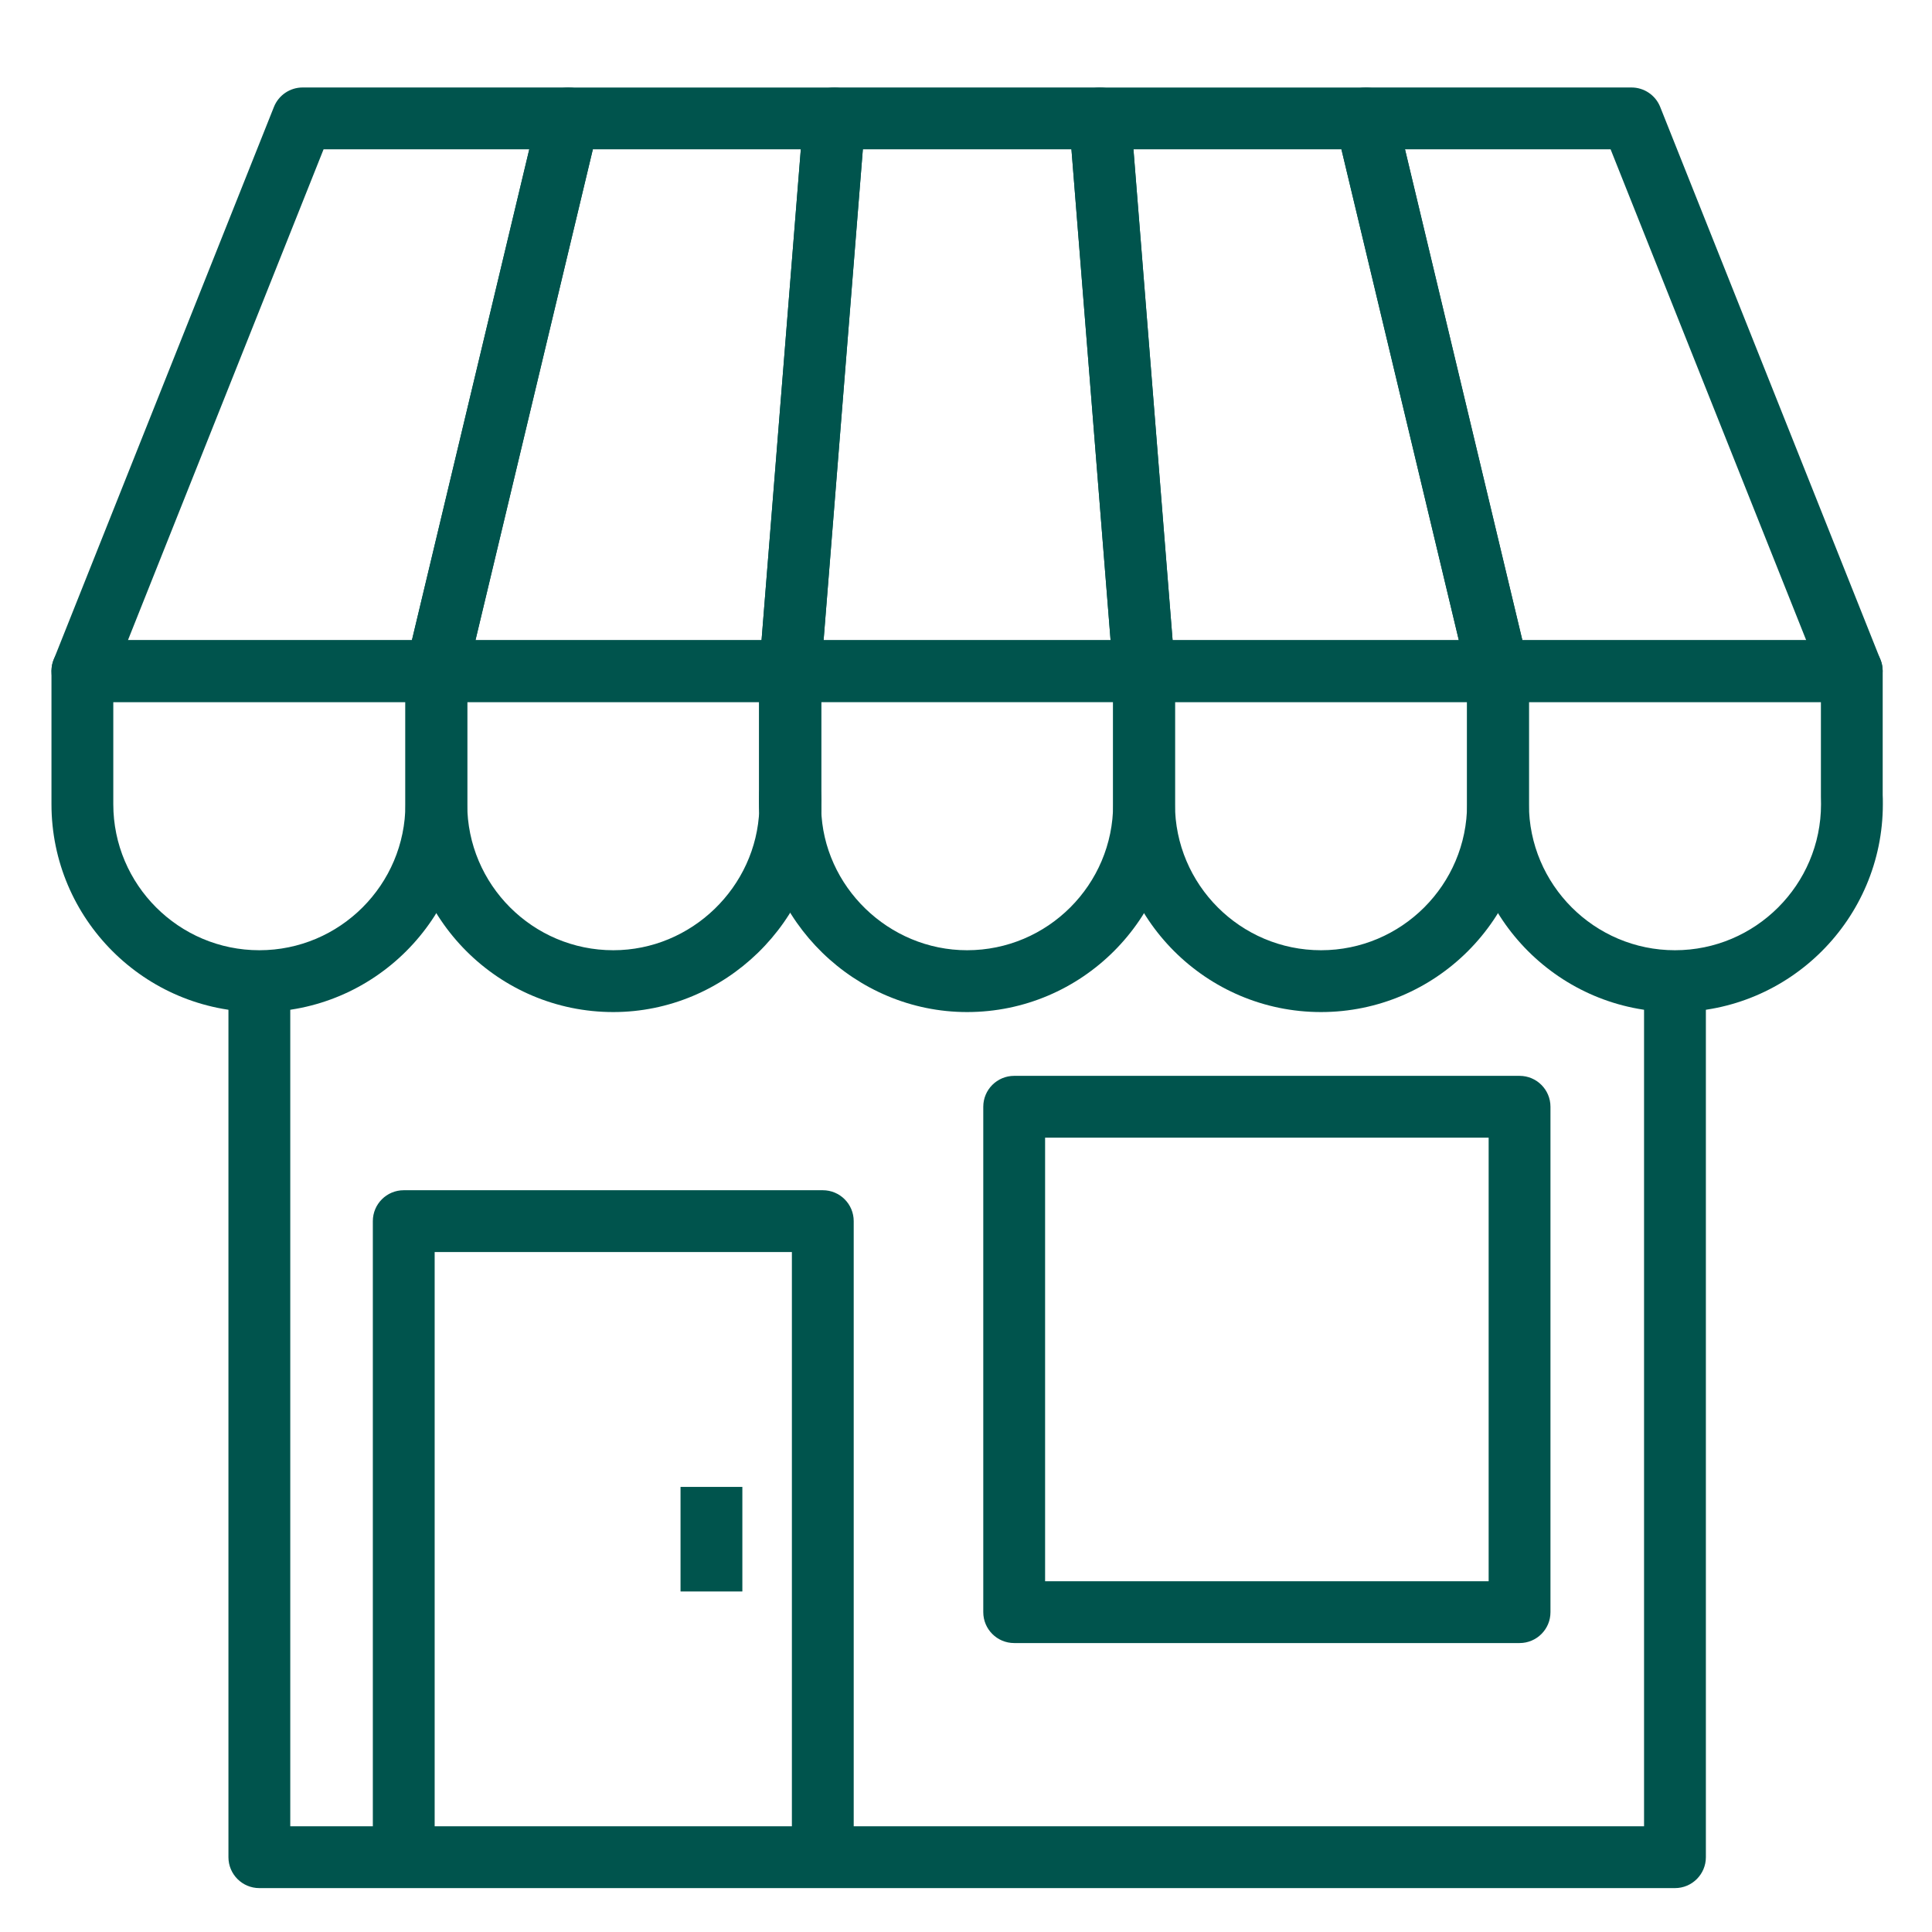
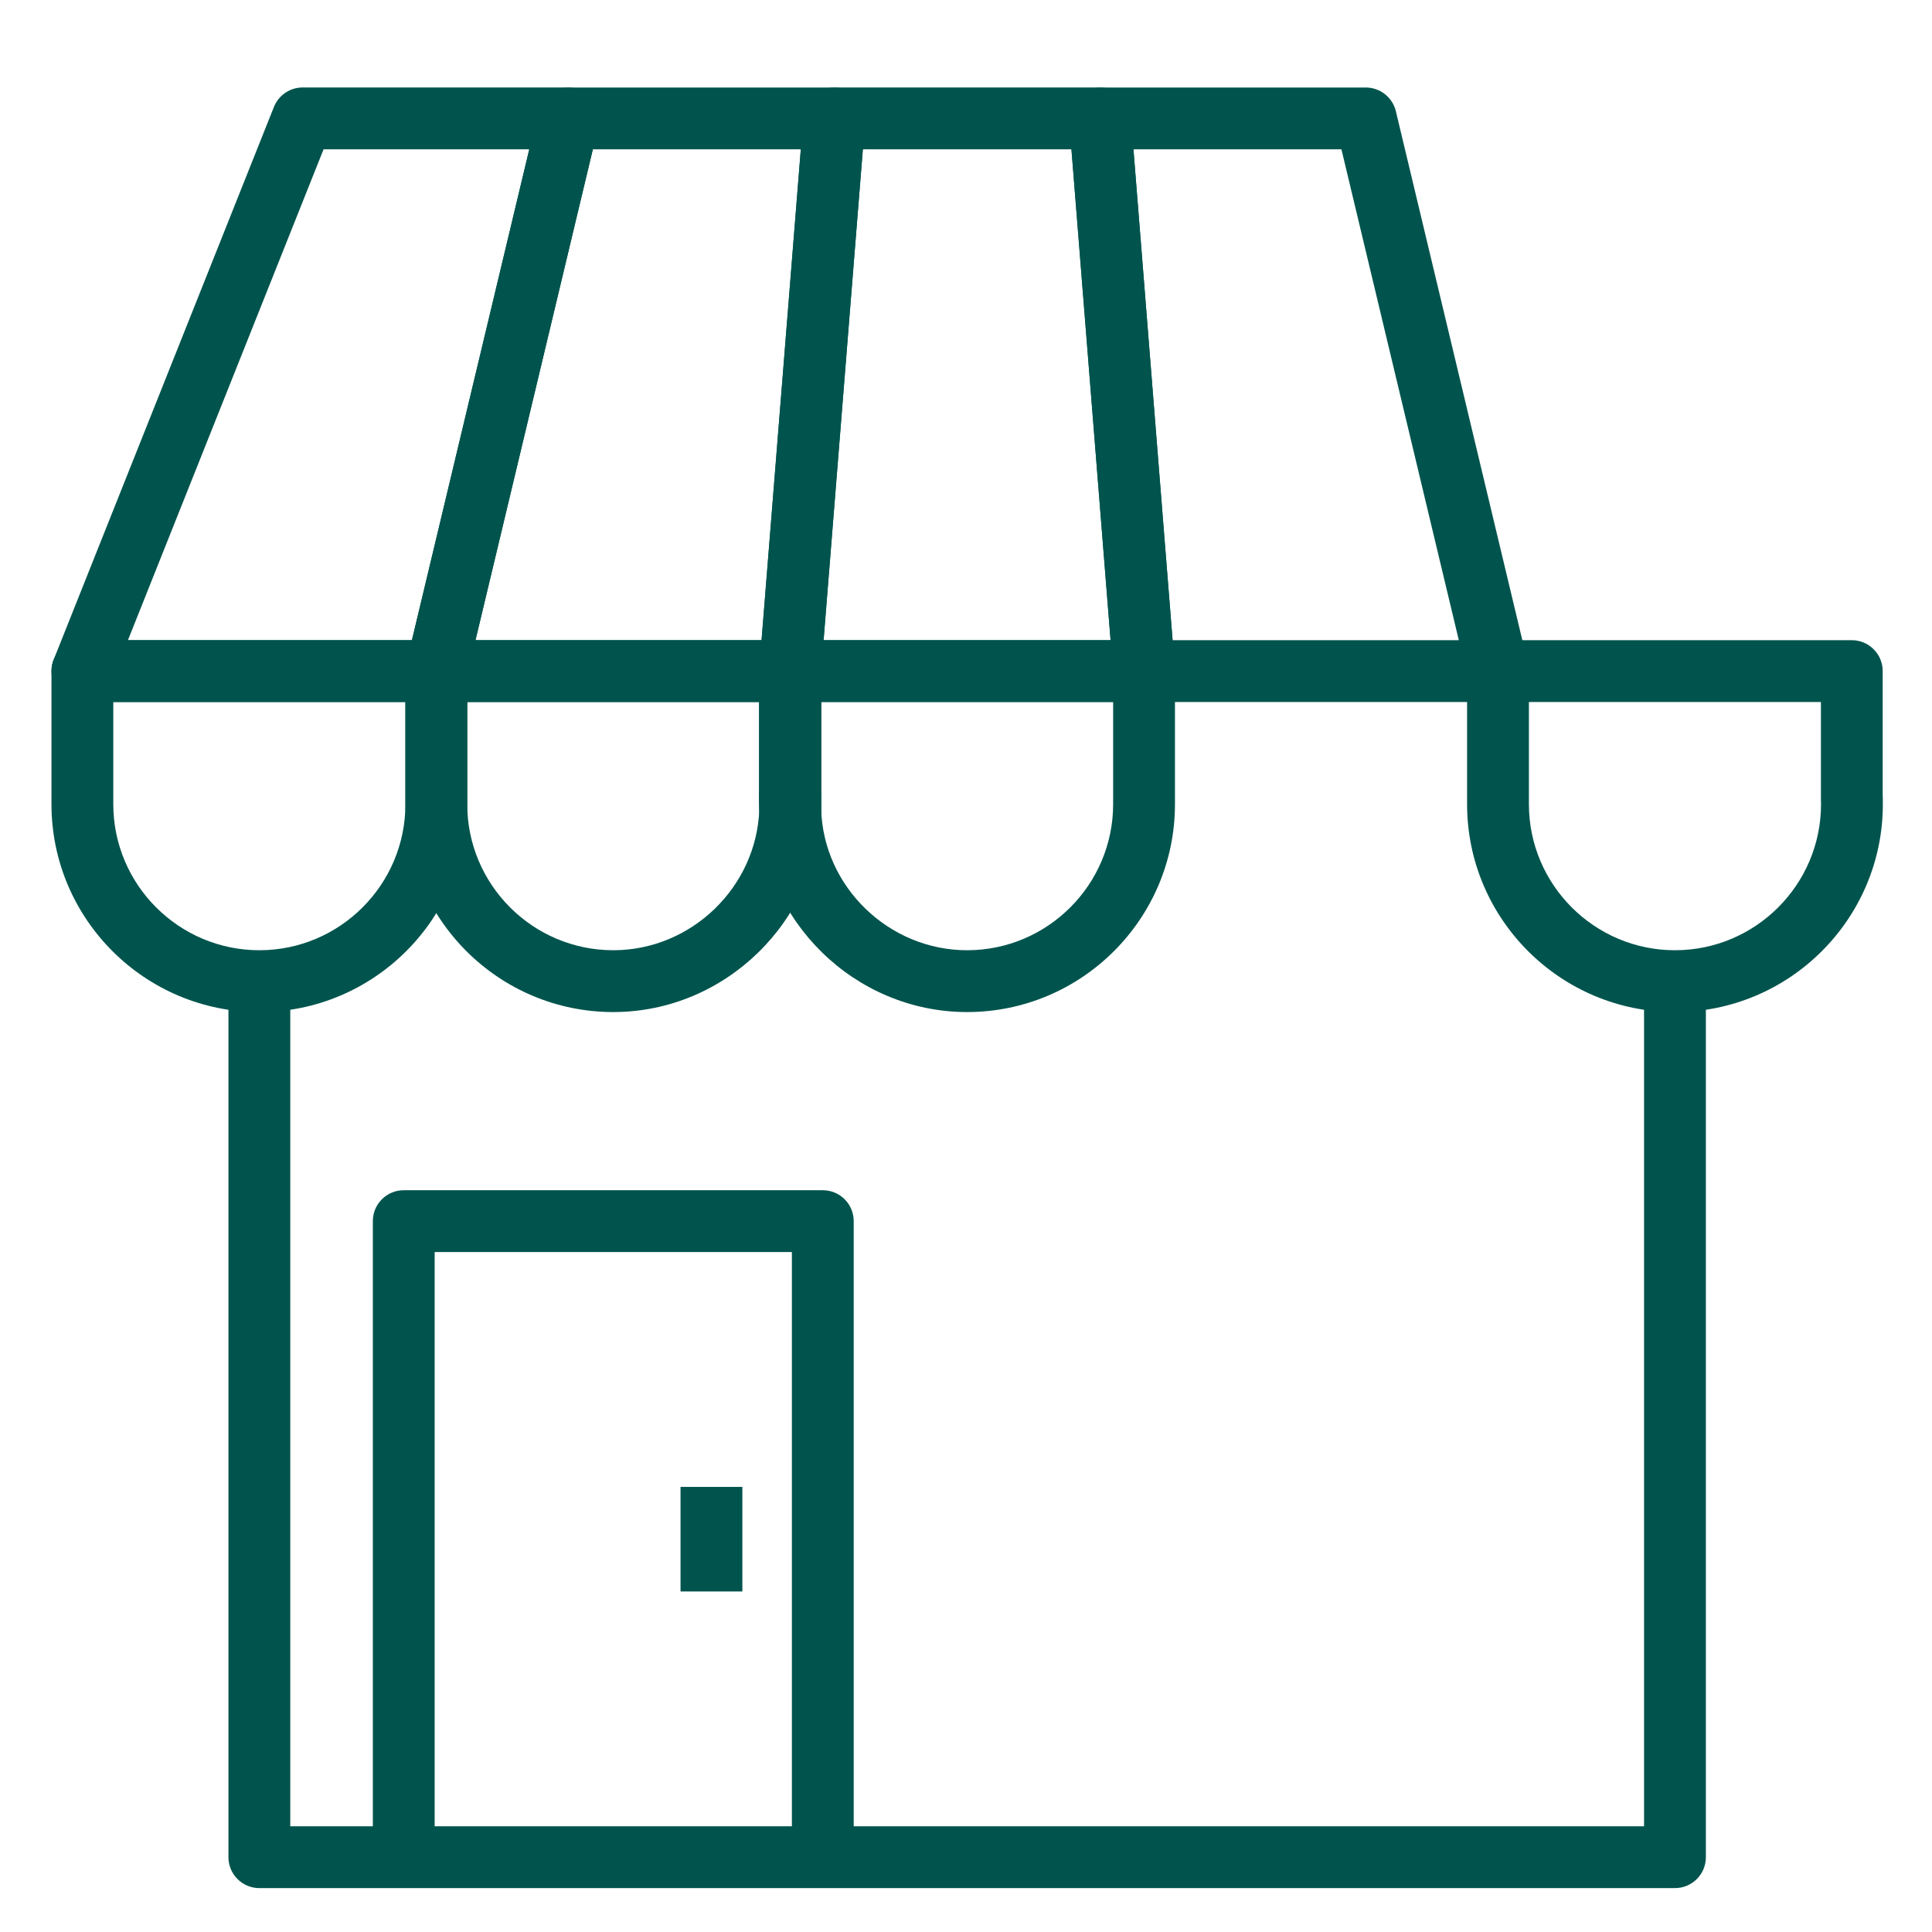
<svg xmlns="http://www.w3.org/2000/svg" version="1.1" id="Layer_1" x="0px" y="0px" viewBox="0 0 500 500" style="enable-background:new 0 0 500 500;" xml:space="preserve">
  <style type="text/css">
	.st0{fill:#00544D;}
</style>
  <g>
    <g>
      <path class="st0" d="M67.12,261.92c-29.67,0-53.8-24.13-53.8-53.8v-34.44c0-4.42,3.58-8,8-8h91.6c4.42,0,8,3.58,8,8v34.44    C120.92,237.79,96.78,261.92,67.12,261.92z M29.32,181.68v26.44c0,20.84,16.96,37.8,37.8,37.8s37.8-16.96,37.8-37.8v-26.44H29.32z    " />
    </g>
    <g>
      <path class="st0" d="M158.72,261.92c-29.67,0-53.8-24.13-53.8-53.8v-34.44c0-4.42,3.58-8,8-8h91.56c4.42,0,8,3.58,8,8v34.9    c0.01,0.22,0.04,0.72,0.03,0.95C211.77,238.42,187.63,261.92,158.72,261.92z M120.92,181.68v26.44c0,20.84,16.96,37.8,37.8,37.8    c20.2,0,37.07-16.31,37.79-36.44c-0.03-0.45-0.03-0.91-0.03-1.36v-26.44H120.92z" />
    </g>
    <g>
      <path class="st0" d="M250.28,261.92c-28.94,0-53.06-23.51-53.76-52.4v-35.84c0-4.42,3.58-8,8-8h91.56c4.42,0,8,3.58,8,8v34.44    C304.08,237.79,279.94,261.92,250.28,261.92z M212.52,181.68v27.64c0.49,20.09,17.43,36.6,37.76,36.6    c20.84,0,37.8-16.96,37.8-37.8v-26.44L212.52,181.68L212.52,181.68z" />
    </g>
    <g>
-       <path class="st0" d="M341.87,261.92c-29.66,0-53.8-24.13-53.8-53.8v-34.44c0-4.42,3.58-8,8-8h91.6c4.42,0,8,3.58,8,8v34.44    C395.68,237.79,371.54,261.92,341.87,261.92z M304.08,181.68v26.44c0,20.84,16.96,37.8,37.8,37.8s37.8-16.96,37.8-37.8v-26.44    H304.08z" />
-     </g>
+       </g>
    <g>
      <path class="st0" d="M433.48,261.92c-29.66,0-53.8-24.13-53.8-53.8v-34.44c0-4.42,3.58-8,8-8h91.56c4.42,0,8,3.58,8,8v32.08    c0.04,0.54,0.04,1.43,0.04,2.36C487.28,237.79,463.14,261.92,433.48,261.92z M395.68,181.68v26.44c0,20.84,16.96,37.8,37.8,37.8    s37.8-16.96,37.8-37.8c0-0.67,0-1.3-0.03-1.97v-24.47H395.68z" />
    </g>
    <g>
      <path class="st0" d="M112.92,181.68h-91.6c-2.65,0-5.13-1.31-6.62-3.51s-1.79-4.99-0.81-7.45l57-143.04    c1.21-3.04,4.16-5.04,7.43-5.04h68.8c2.45,0,4.76,1.12,6.28,3.04s2.07,4.43,1.5,6.82l-34.2,143.04    C119.84,179.14,116.62,181.68,112.92,181.68z M33.11,165.68h73.49l30.37-127.04H83.74L33.11,165.68z" />
    </g>
    <g>
      <path class="st0" d="M204.48,181.68h-91.56c-2.45,0-4.76-1.12-6.28-3.04s-2.07-4.43-1.5-6.81l34.2-143.04    c0.86-3.6,4.08-6.14,7.78-6.14h68.8c2.23,0,4.36,0.93,5.88,2.57c1.51,1.64,2.27,3.84,2.1,6.06l-11.44,143.04    C212.12,178.48,208.65,181.68,204.48,181.68z M123.05,165.68h74.04l10.16-127.04h-53.82L123.05,165.68z" />
    </g>
    <g>
      <path class="st0" d="M204.51,214.96c-4.09,0-7.55-3.11-7.96-7.22c-0.06-0.66-0.08-1.32-0.08-1.98v-32.08    c0-0.21,0.01-0.43,0.03-0.64L207.94,30c0.33-4.16,3.8-7.36,7.97-7.36h68.76c4.17,0,7.64,3.21,7.97,7.36l11.41,143.04    c0.18,2.22-0.59,4.42-2.1,6.06s-3.64,2.57-5.88,2.57h-83.56v25.28c0,4.27-3.35,7.78-7.61,7.99    C204.77,214.96,204.64,214.96,204.51,214.96z M213.14,165.68h74.28L277.29,38.64H223.3L213.14,165.68z" />
    </g>
    <g>
      <path class="st0" d="M387.68,181.68h-91.6c-4.17,0-7.64-3.21-7.98-7.37L276.7,31.28c-0.18-2.22,0.58-4.42,2.09-6.06    c1.52-1.64,3.64-2.57,5.88-2.57h68.8c3.7,0,6.92,2.54,7.78,6.14l34.2,143.04c0.57,2.38,0.02,4.89-1.5,6.81    C392.44,180.56,390.12,181.68,387.68,181.68z M303.47,165.68h74.07L347.16,38.64h-53.82L303.47,165.68z" />
    </g>
    <g>
-       <path class="st0" d="M479.24,181.68h-91.56c-3.7,0-6.92-2.54-7.78-6.14L345.69,32.5c-0.57-2.38-0.02-4.89,1.5-6.82    c1.52-1.92,3.83-3.04,6.28-3.04h68.76c3.27,0,6.22,2,7.43,5.04l57,143.04c0.98,2.46,0.68,5.25-0.81,7.45    C484.37,180.37,481.89,181.68,479.24,181.68z M393.99,165.68h73.45L416.82,38.64h-53.2L393.99,165.68z" />
-     </g>
+       </g>
    <g>
      <path class="st0" d="M204.51,217.32c-4.09,0-7.55-3.11-7.96-7.22c-0.06-0.66-0.08-1.32-0.08-1.98v-2.36c0-4.42,3.58-8,8-8    s8,3.58,8,8v0.46c0.01,0.15,0.04,0.59,0.04,0.74v2.36c0,4.27-3.35,7.78-7.61,7.99C204.77,217.32,204.64,217.32,204.51,217.32z" />
    </g>
    <g>
-       <path class="st0" d="M204.51,217.32c-4.09,0-7.55-3.11-7.96-7.22c-0.06-0.66-0.08-1.32-0.08-1.98c0-0.67,0.01-1.27,0.08-1.94    c0.41-4.25,4.05-7.42,8.35-7.21c4.26,0.21,7.61,3.72,7.61,7.99v2.36c0,4.27-3.35,7.78-7.61,7.99    C204.77,217.32,204.64,217.32,204.51,217.32z" />
-     </g>
+       </g>
    <g>
      <path class="st0" d="M433.48,488.64H67.12c-4.42,0-8-3.58-8-8V253.92h16v218.72h350.36V253.92h16v226.72    C441.48,485.06,437.89,488.64,433.48,488.64z" />
    </g>
    <g>
      <path class="st0" d="M220.94,480.64h-16V324.03h-92.45v156.61h-16V316.03c0-4.42,3.58-8,8-8h108.45c4.42,0,8,3.58,8,8V480.64z" />
    </g>
    <g>
      <rect x="176.12" y="384.81" class="st0" width="16" height="27.06" />
    </g>
    <g>
-       <path class="st0" d="M393.27,425.22h-130.8c-4.42,0-8-3.58-8-8V286.43c0-4.42,3.58-8,8-8h130.79c4.42,0,8,3.58,8,8v130.79    C401.27,421.64,397.68,425.22,393.27,425.22z M270.47,409.22h114.79V294.43H270.47V409.22z" />
-     </g>
+       </g>
  </g>
</svg>